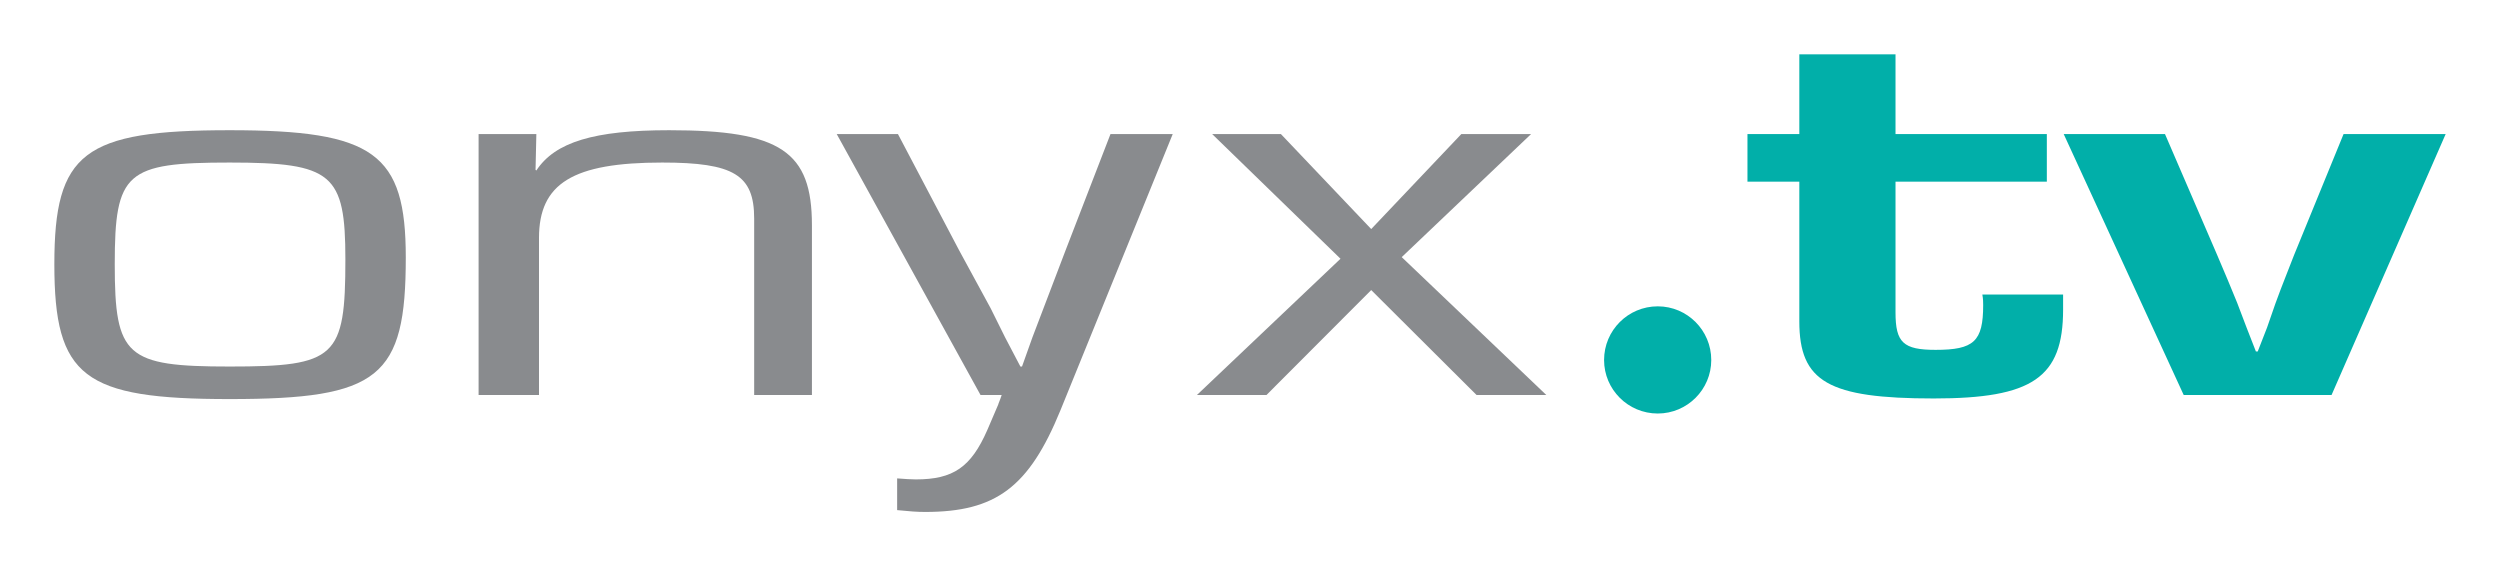
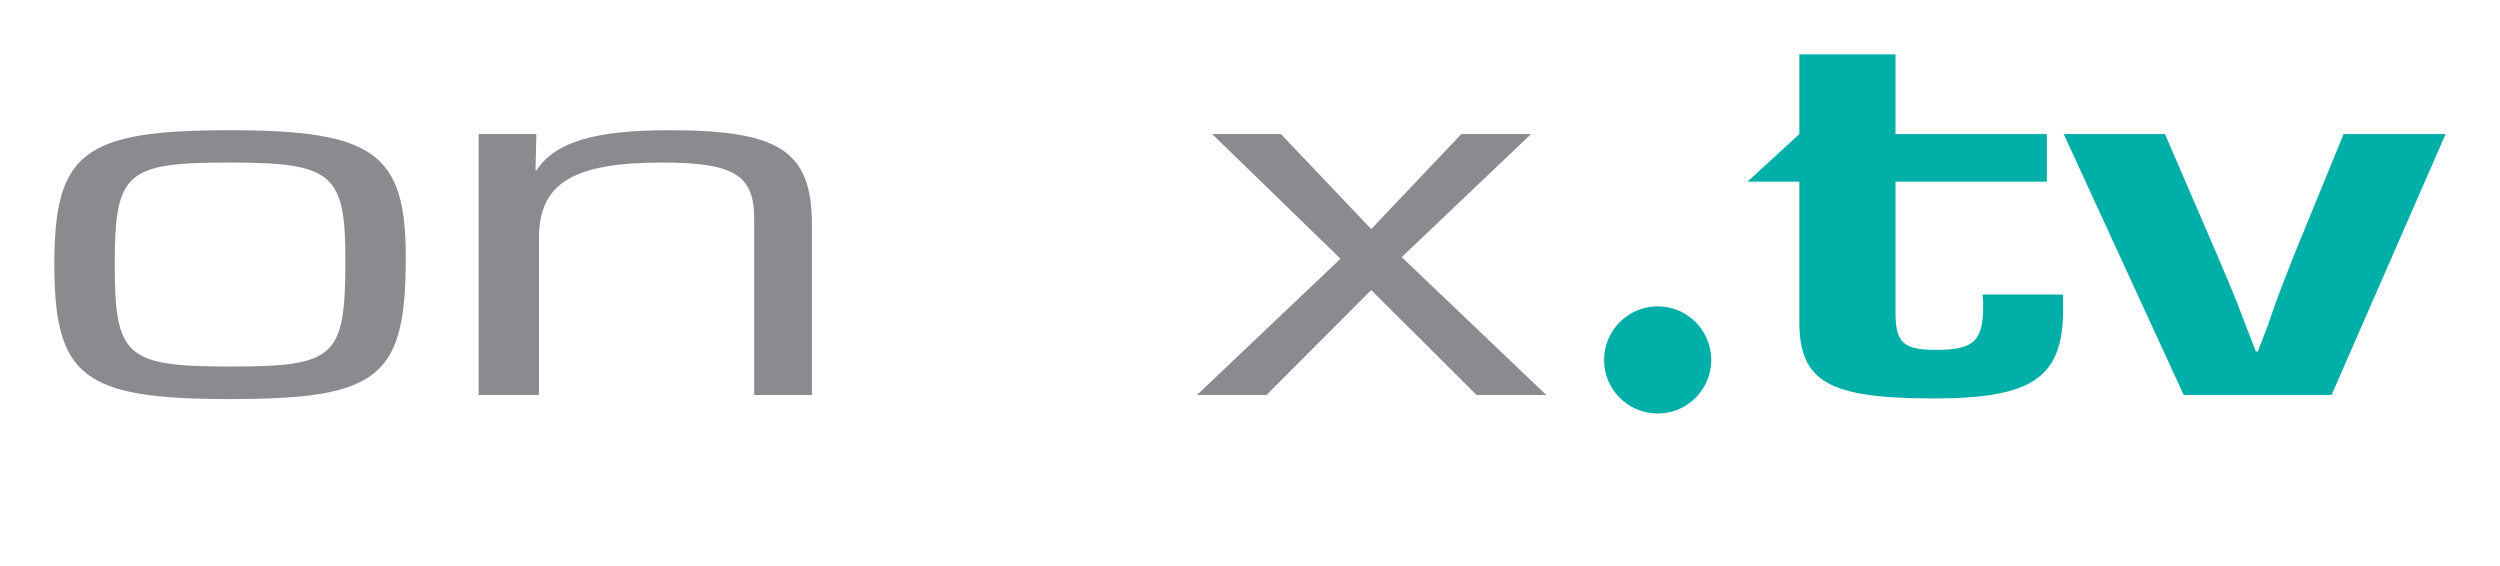
<svg xmlns="http://www.w3.org/2000/svg" version="1.0" width="814.961" height="184.606" id="svg63728">
  <defs id="defs63730">
    <clipPath id="clp10">
      <path d="M 0.5,842.5 L 595.5,842.5 L 595.5,0.5 L 0.5,0.5 L 0.5,842.5 z " id="path66372" />
    </clipPath>
    <clipPath id="clp9">
      <path d="M -1,843 L 596,843 L 596,-1 L -1,-1 L -1,843 z " id="path66366" />
    </clipPath>
    <clipPath id="clp11">
      <path d="M 473.94,501.28 L 533.19,501.28 L 533.19,451.22 L 473.94,451.22 L 473.94,501.28 z " id="path66380" />
    </clipPath>
    <clipPath id="clp3">
      <path d="M 0.5,842.5 L 595.5,842.5 L 595.5,0.5 L 0.5,0.5 L 0.5,842.5 z " id="path66260" />
    </clipPath>
    <clipPath id="clp2">
-       <path d="M -1,843 L 596,843 L 596,-1 L -1,-1 L -1,843 z " id="path66254" />
-     </clipPath>
+       </clipPath>
    <clipPath id="clp4">
-       <path d="M 210.04,244.79 L 273,244.79 L 273,181.83 L 210.04,181.83 L 210.04,244.79 z " id="path66268" />
-     </clipPath>
+       </clipPath>
    <clipPath id="clp5">
      <path d="M 210.04,244.79 L 273,244.79 L 273,193.25 L 210.04,193.25 L 210.04,244.79 z " id="path66276" />
    </clipPath>
    <clipPath id="clp6">
      <path d="M 232.71,228.15 C 232.71,231.12 235.12,233.53 238.1,233.53 C 241.07,233.53 243.48,231.12 243.48,228.15 C 243.48,225.17 241.07,222.76 238.1,222.76 C 235.12,222.76 232.71,225.17 232.71,228.15" id="path66288" />
    </clipPath>
    <clipPath id="clp7">
      <path d="M 210.04,244.79 L 273,244.79 L 273,193.25 L 210.04,193.25 L 210.04,244.79 z " id="path66306" />
    </clipPath>
    <clipPath id="clp8">
      <path d="M 210.04,244.79 L 273,244.79 L 273,193.25 L 210.04,193.25 L 210.04,244.79 z " id="path66356" />
    </clipPath>
    <clipPath id="clp13">
      <path d="M 0.5,842.5 L 595.5,842.5 L 595.5,0.5 L 0.5,0.5 L 0.5,842.5 z " id="path66514" />
    </clipPath>
    <clipPath id="clp12">
      <path d="M -1,843 L 596,843 L 596,-1 L -1,-1 L -1,843 z " id="path66508" />
    </clipPath>
  </defs>
  <g transform="translate(-5313.622,1357.304)" id="layer1">
    <g transform="translate(17.717,17.718)" id="g75753">
      <path d="M 5370.77,-1332.575 C 5323.102,-1332.575 5313.622,-1325.282 5313.622,-1288.885 C 5313.622,-1252.09 5323.102,-1244.93 5370.77,-1244.93 C 5419.566,-1244.93 5428.184,-1251.891 5428.184,-1291.073 C 5428.184,-1325.083 5417.908,-1332.575 5370.77,-1332.575 z M 5370.77,-1322.034 C 5404.317,-1322.034 5408.494,-1318.387 5408.494,-1290.476 C 5408.494,-1258.454 5405.444,-1255.537 5370.77,-1255.537 C 5336.959,-1255.537 5333.312,-1258.786 5333.312,-1288.885 C 5333.312,-1318.918 5336.959,-1322.034 5370.77,-1322.034" style="fill:#898b8e;fill-rule:evenodd;stroke:none" id="path75590" />
      <path d="M 5451.919,-1331.315 L 5451.919,-1246.255 L 5471.609,-1246.255 L 5471.609,-1297.437 C 5471.609,-1315.271 5482.681,-1322.034 5511.785,-1322.034 C 5535.122,-1322.034 5541.752,-1317.989 5541.752,-1303.802 L 5541.752,-1246.255 L 5560.581,-1246.255 L 5560.581,-1301.614 C 5560.581,-1325.68 5550.371,-1332.575 5514.04,-1332.575 C 5489.642,-1332.575 5476.847,-1328.73 5470.747,-1319.448 L 5470.482,-1319.647 L 5470.747,-1331.315 L 5451.919,-1331.315" style="fill:#898b8e;fill-rule:nonzero;stroke:none" id="path75592" />
-       <path d="M 5678.193,-1331.315 L 5657.906,-1331.315 L 5643.254,-1293.393 L 5632.447,-1265.018 L 5629.066,-1255.537 L 5628.536,-1255.537 L 5623.563,-1265.018 L 5618.856,-1274.498 L 5608.58,-1293.393 L 5588.624,-1331.315 L 5568.669,-1331.315 L 5615.541,-1246.255 L 5622.436,-1246.255 C 5621.906,-1244.598 5621.309,-1243.338 5621.309,-1243.14 L 5617.729,-1234.786 C 5612.425,-1222.72 5606.658,-1218.742 5594.459,-1218.742 C 5593.332,-1218.742 5590.547,-1218.874 5588.359,-1219.073 L 5588.359,-1208.731 C 5592.47,-1208.333 5594.724,-1208.134 5597.508,-1208.134 C 5620.514,-1208.134 5631.32,-1216.156 5641.596,-1241.283 L 5678.193,-1331.315" style="fill:#898b8e;fill-rule:nonzero;stroke:none" id="path75594" />
      <path d="M 5795.009,-1331.315 L 5772.269,-1331.315 L 5742.899,-1300.354 L 5713.463,-1331.315 L 5691.054,-1331.315 L 5732.888,-1290.675 L 5686.082,-1246.255 L 5708.756,-1246.255 L 5742.899,-1280.465 L 5777.241,-1246.255 L 5799.981,-1246.255 L 5752.843,-1291.205 L 5795.009,-1331.315" style="fill:#898b8e;fill-rule:nonzero;stroke:none" id="path75596" />
-       <path d="M 5963.14,-1331.315 L 5913.814,-1331.315 L 5913.814,-1357.304 L 5882.456,-1357.304 L 5882.456,-1331.315 L 5865.55,-1331.315 L 5865.55,-1315.802 L 5882.456,-1315.802 L 5882.456,-1270.255 C 5882.456,-1250.565 5891.936,-1245.128 5926.278,-1245.128 C 5958.433,-1245.128 5968.444,-1251.891 5968.444,-1274.1 C 5968.444,-1275.161 5968.444,-1276.819 5968.444,-1279.006 L 5942.123,-1279.006 C 5942.388,-1277.548 5942.388,-1276.288 5942.388,-1275.559 C 5942.388,-1263.692 5939.339,-1260.974 5926.875,-1260.974 C 5916.333,-1260.974 5913.814,-1263.36 5913.814,-1273.172 L 5913.814,-1315.802 L 5963.14,-1315.802 L 5963.14,-1331.315" style="fill:#01afa9;fill-rule:nonzero;stroke:none" id="path75598" />
+       <path d="M 5963.14,-1331.315 L 5913.814,-1331.315 L 5913.814,-1357.304 L 5882.456,-1357.304 L 5882.456,-1331.315 L 5865.55,-1315.802 L 5882.456,-1315.802 L 5882.456,-1270.255 C 5882.456,-1250.565 5891.936,-1245.128 5926.278,-1245.128 C 5958.433,-1245.128 5968.444,-1251.891 5968.444,-1274.1 C 5968.444,-1275.161 5968.444,-1276.819 5968.444,-1279.006 L 5942.123,-1279.006 C 5942.388,-1277.548 5942.388,-1276.288 5942.388,-1275.559 C 5942.388,-1263.692 5939.339,-1260.974 5926.875,-1260.974 C 5916.333,-1260.974 5913.814,-1263.36 5913.814,-1273.172 L 5913.814,-1315.802 L 5963.14,-1315.802 L 5963.14,-1331.315" style="fill:#01afa9;fill-rule:nonzero;stroke:none" id="path75598" />
      <path d="M 6093.149,-1331.315 L 6059.868,-1331.315 L 6043.757,-1291.934 C 6042.1,-1287.559 6039.912,-1282.321 6037.658,-1276.089 L 6034.94,-1268.266 L 6031.89,-1260.443 L 6031.294,-1260.443 L 6028.244,-1268.266 L 6025.194,-1276.288 C 6023.271,-1280.995 6021.084,-1286.299 6018.564,-1292.133 L 6001.659,-1331.315 L 5968.642,-1331.315 L 6007.758,-1246.255 L 6055.956,-1246.255 L 6093.149,-1331.315" style="fill:#01afa9;fill-rule:nonzero;stroke:none" id="path75600" />
      <path d="M 5818.81,-1257.659 C 5818.81,-1267.338 5826.633,-1275.161 5836.312,-1275.161 C 5845.926,-1275.161 5853.748,-1267.338 5853.748,-1257.659 C 5853.748,-1248.045 5845.926,-1240.222 5836.312,-1240.222 C 5826.633,-1240.222 5818.81,-1248.045 5818.81,-1257.659" style="fill:#01afa9;fill-rule:nonzero;stroke:none" id="path75602" />
    </g>
  </g>
</svg>